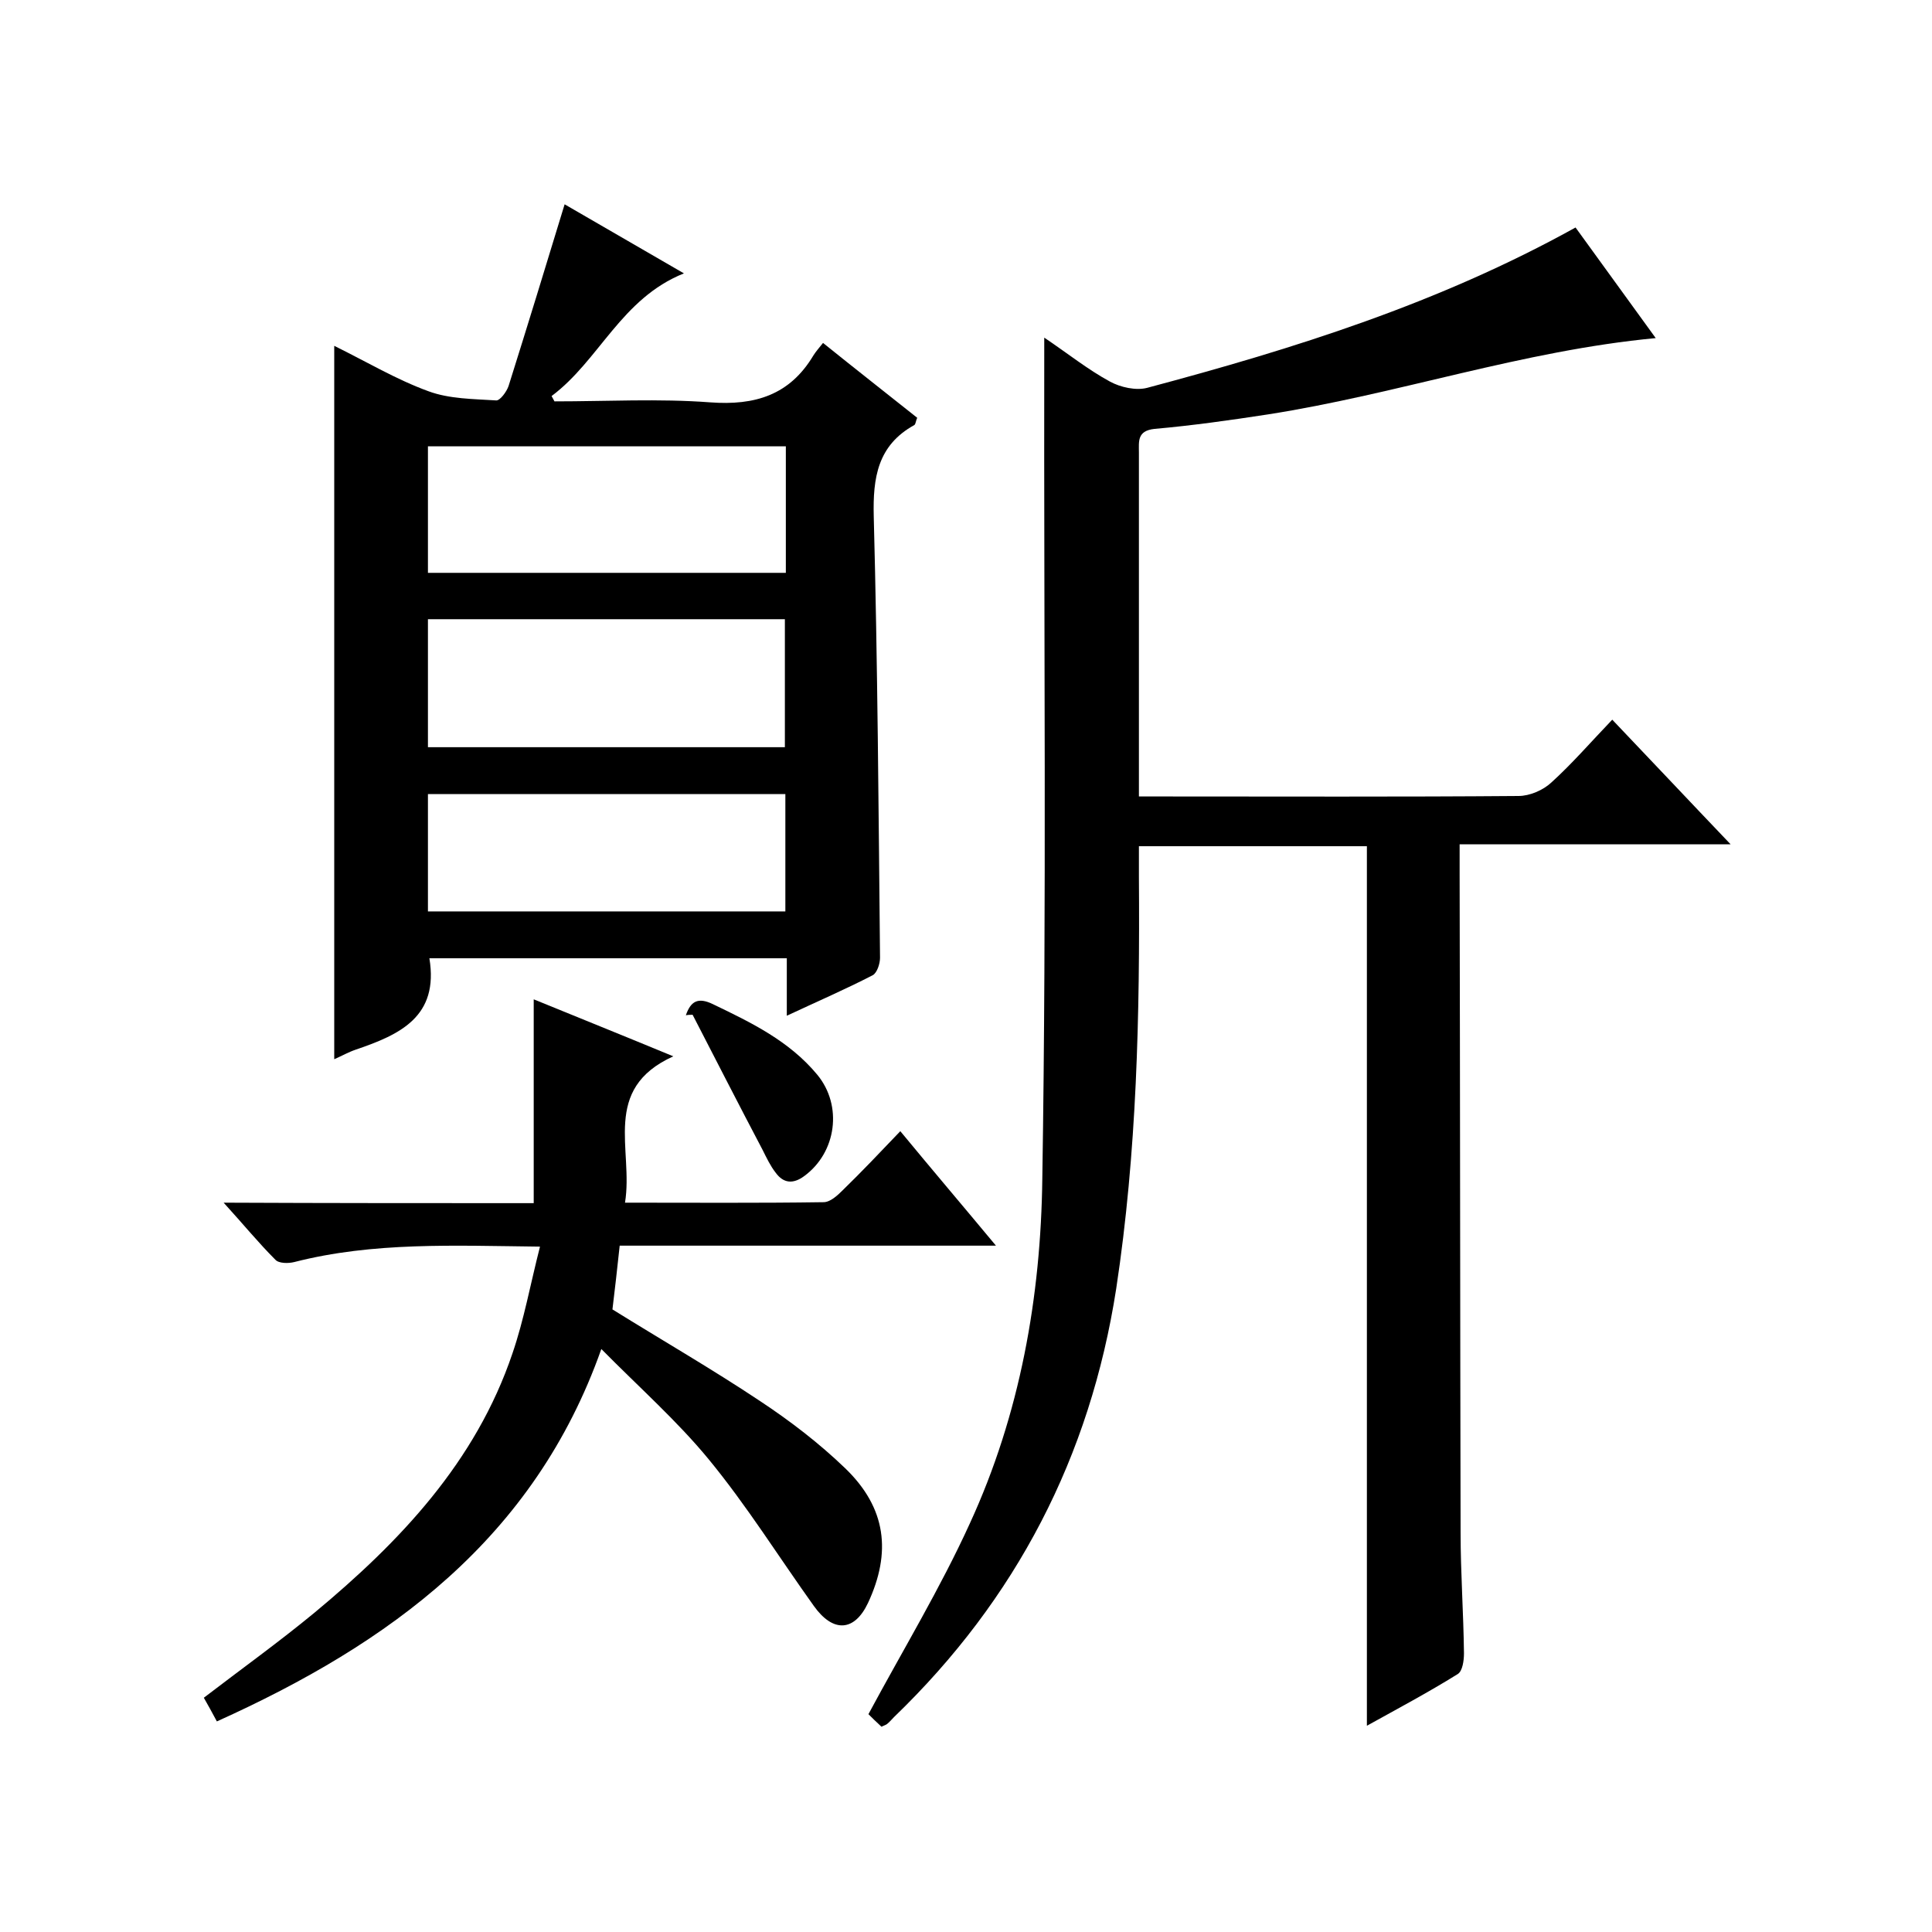
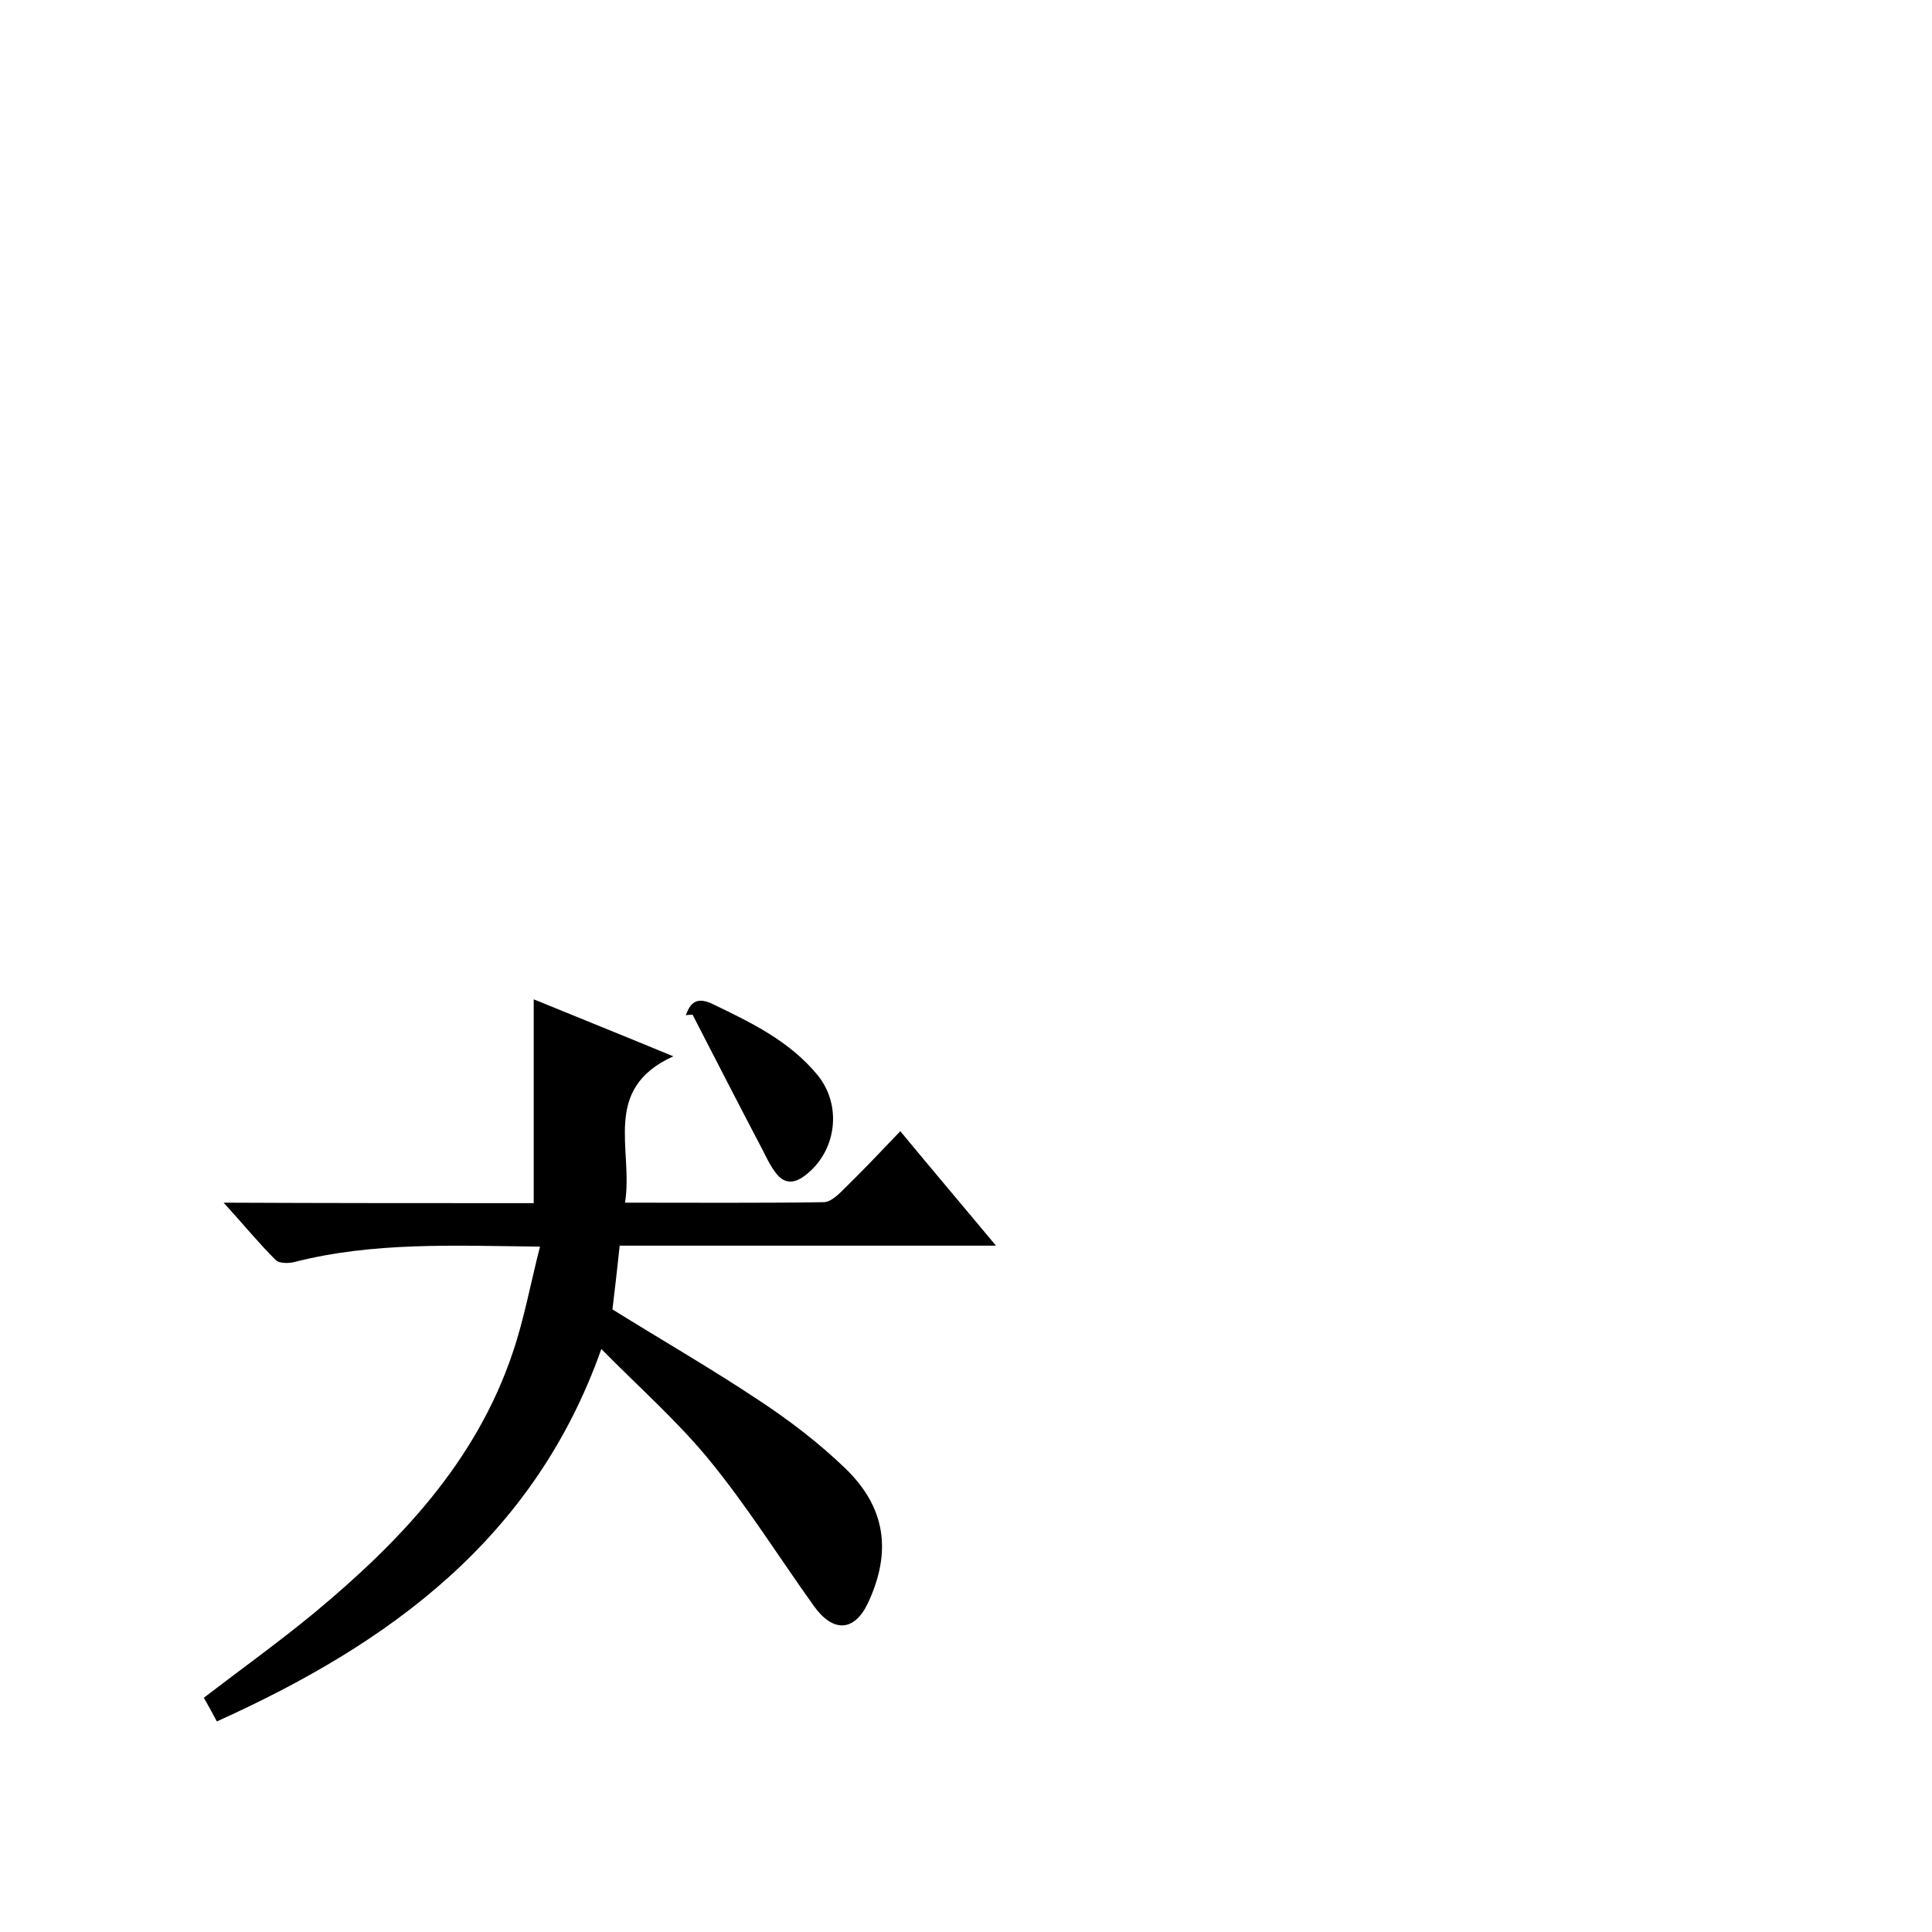
<svg xmlns="http://www.w3.org/2000/svg" enable-background="new 0 0 400 400" viewBox="0 0 400 400">
-   <path d="m283 175.2c-15.5 0-31 0-47.2 0v6.4c.2 28.5-.4 56.9-4.7 85.2-5.4 34.8-20.7 64.3-46 88.7-.5.5-.9 1-1.4 1.4-.2.2-.6.3-1.2.6-1.1-1-2.2-2.1-2.7-2.6 7.2-13.4 14.9-26.1 21-39.5 10.4-22.6 14.7-46.9 15-71.4.9-56.8.3-113.6.4-170.4 0-1 0-1.9 0-3.7 4.9 3.3 9 6.6 13.6 9.1 2.2 1.2 5.4 1.9 7.7 1.3 30.4-8.1 60.4-17.5 88.7-33.2 5.6 7.7 11.1 15.3 16.6 22.9-27.6 2.6-53.4 11.6-80.3 15.8-7.8 1.2-15.6 2.3-23.5 3-3.6.4-3.2 2.6-3.2 4.9v53 18.2h5.1c24.5 0 49 .1 73.5-.1 2.3 0 5.1-1.2 6.8-2.8 4.3-3.9 8.1-8.3 12.6-13 8.3 8.7 16 16.9 24.5 25.8-19.2 0-37.4 0-56.1 0v6c.1 45.5.1 91 .2 136.5 0 8.3.6 16.6.7 25 0 1.5-.3 3.7-1.3 4.3-6.1 3.8-12.5 7.2-18.8 10.7 0-60.9 0-121.3 0-182.1z" />
-   <path d="m162.9 210.3c0-4.4 0-8 0-11.9-24.9 0-49.4 0-74 0 2 12.1-6.1 15.8-15.2 18.9-1.5.5-2.9 1.3-4.5 2 0-49.3 0-98.1 0-147.7 6.7 3.3 12.9 7 19.5 9.4 4.3 1.6 9.3 1.6 14 1.9.8.1 2.2-1.8 2.6-3 3.9-12.4 7.7-24.8 11.6-37.6 7.8 4.5 15.9 9.2 24.7 14.3-13 5.2-17.5 18-27.4 25.4.2.4.4.7.6 1.1 10.8 0 21.6-.6 32.2.2 9.3.7 16.5-1.5 21.4-9.7.5-.8 1.2-1.6 2-2.6 6.7 5.4 13.1 10.4 19.5 15.5-.3.6-.3 1.3-.6 1.5-7.6 4.2-8.6 10.9-8.4 18.9.8 30.5 1 61 1.3 91.4 0 1.2-.6 3.1-1.5 3.6-5.6 2.9-11.4 5.4-17.8 8.4zm-.2-117.9c-24.9 0-49.5 0-74.1 0v26.2h74.1c0-8.8 0-17.3 0-26.2zm-74.1 62.3h73.9c0-9 0-17.7 0-26.5-24.8 0-49.2 0-73.9 0zm74 9.7c-24.8 0-49.3 0-74 0v24.3h74c0-8.3 0-16.3 0-24.3z" />
  <path d="m110.5 249.1c0-14.5 0-28.1 0-42.2 9.3 3.8 18.5 7.5 28.9 11.8-15 6.8-8.2 19.3-10 30.3 14.2 0 27.6.1 41.1-.1 1.4 0 2.9-1.4 4-2.5 3.9-3.8 7.7-7.8 11.9-12.2 6.6 8 12.9 15.4 19.8 23.7-26.5 0-52 0-77.9 0-.5 4.8-1 9-1.5 13.2 10.3 6.4 20.7 12.4 30.6 19 6.2 4.1 12.2 8.7 17.6 13.9 8.5 8.2 9.6 17.4 4.7 27.9-2.8 5.9-7.2 6.2-11.2.6-7.3-10.2-13.9-20.8-21.8-30.4-6.5-7.9-14.3-14.8-22.2-22.8-13.9 39.3-43.9 61-79.6 77.1-1-1.9-1.8-3.3-2.7-4.9 7.7-5.9 15.5-11.5 22.9-17.6 17.7-14.7 33.4-31.2 41-53.7 2.4-7 3.7-14.3 5.7-22.1-17.8-.2-34.5-1-50.9 3.2-1.2.3-3.2.3-3.9-.5-3.5-3.5-6.6-7.3-10.7-11.8 22 .1 43.1.1 64.2.1z" />
  <path d="m142 210.2c1-2.9 2.5-3.8 5.6-2.3 7.9 3.8 15.8 7.6 21.6 14.6 5.3 6.4 4 16.1-2.7 21-2.3 1.7-4.3 1.5-5.9-.7-1.1-1.4-1.9-3.1-2.7-4.7-4.9-9.3-9.7-18.7-14.5-28-.5 0-.9 0-1.4.1z" />
</svg>